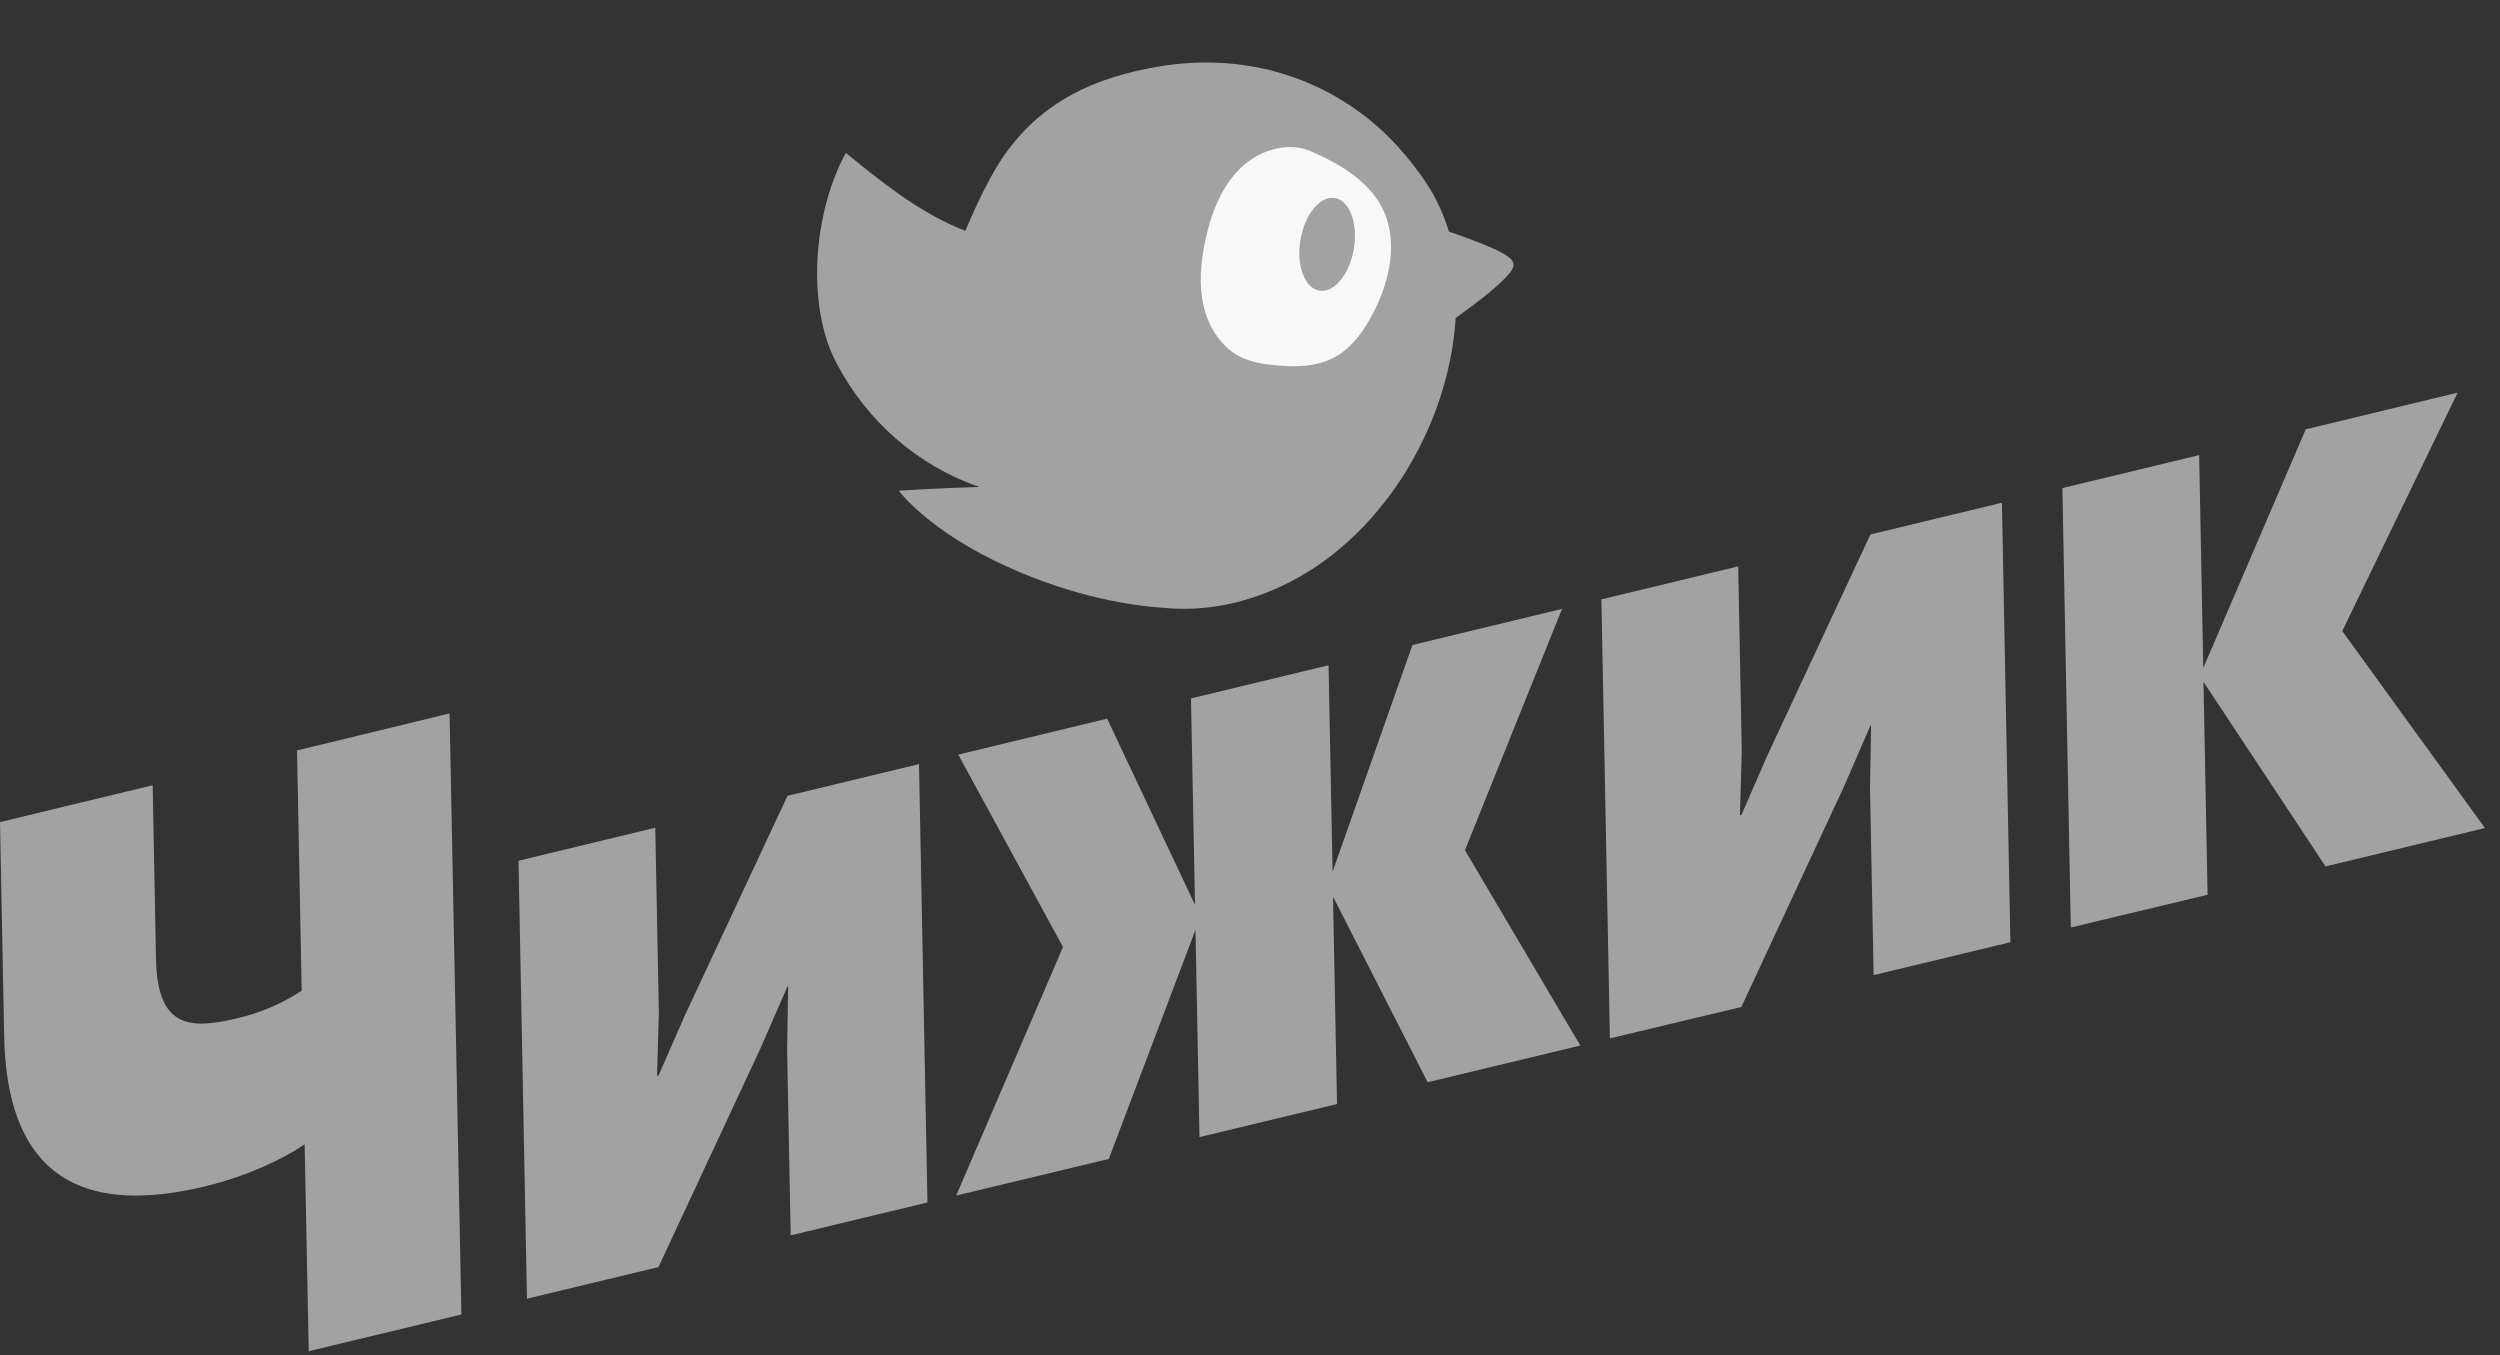
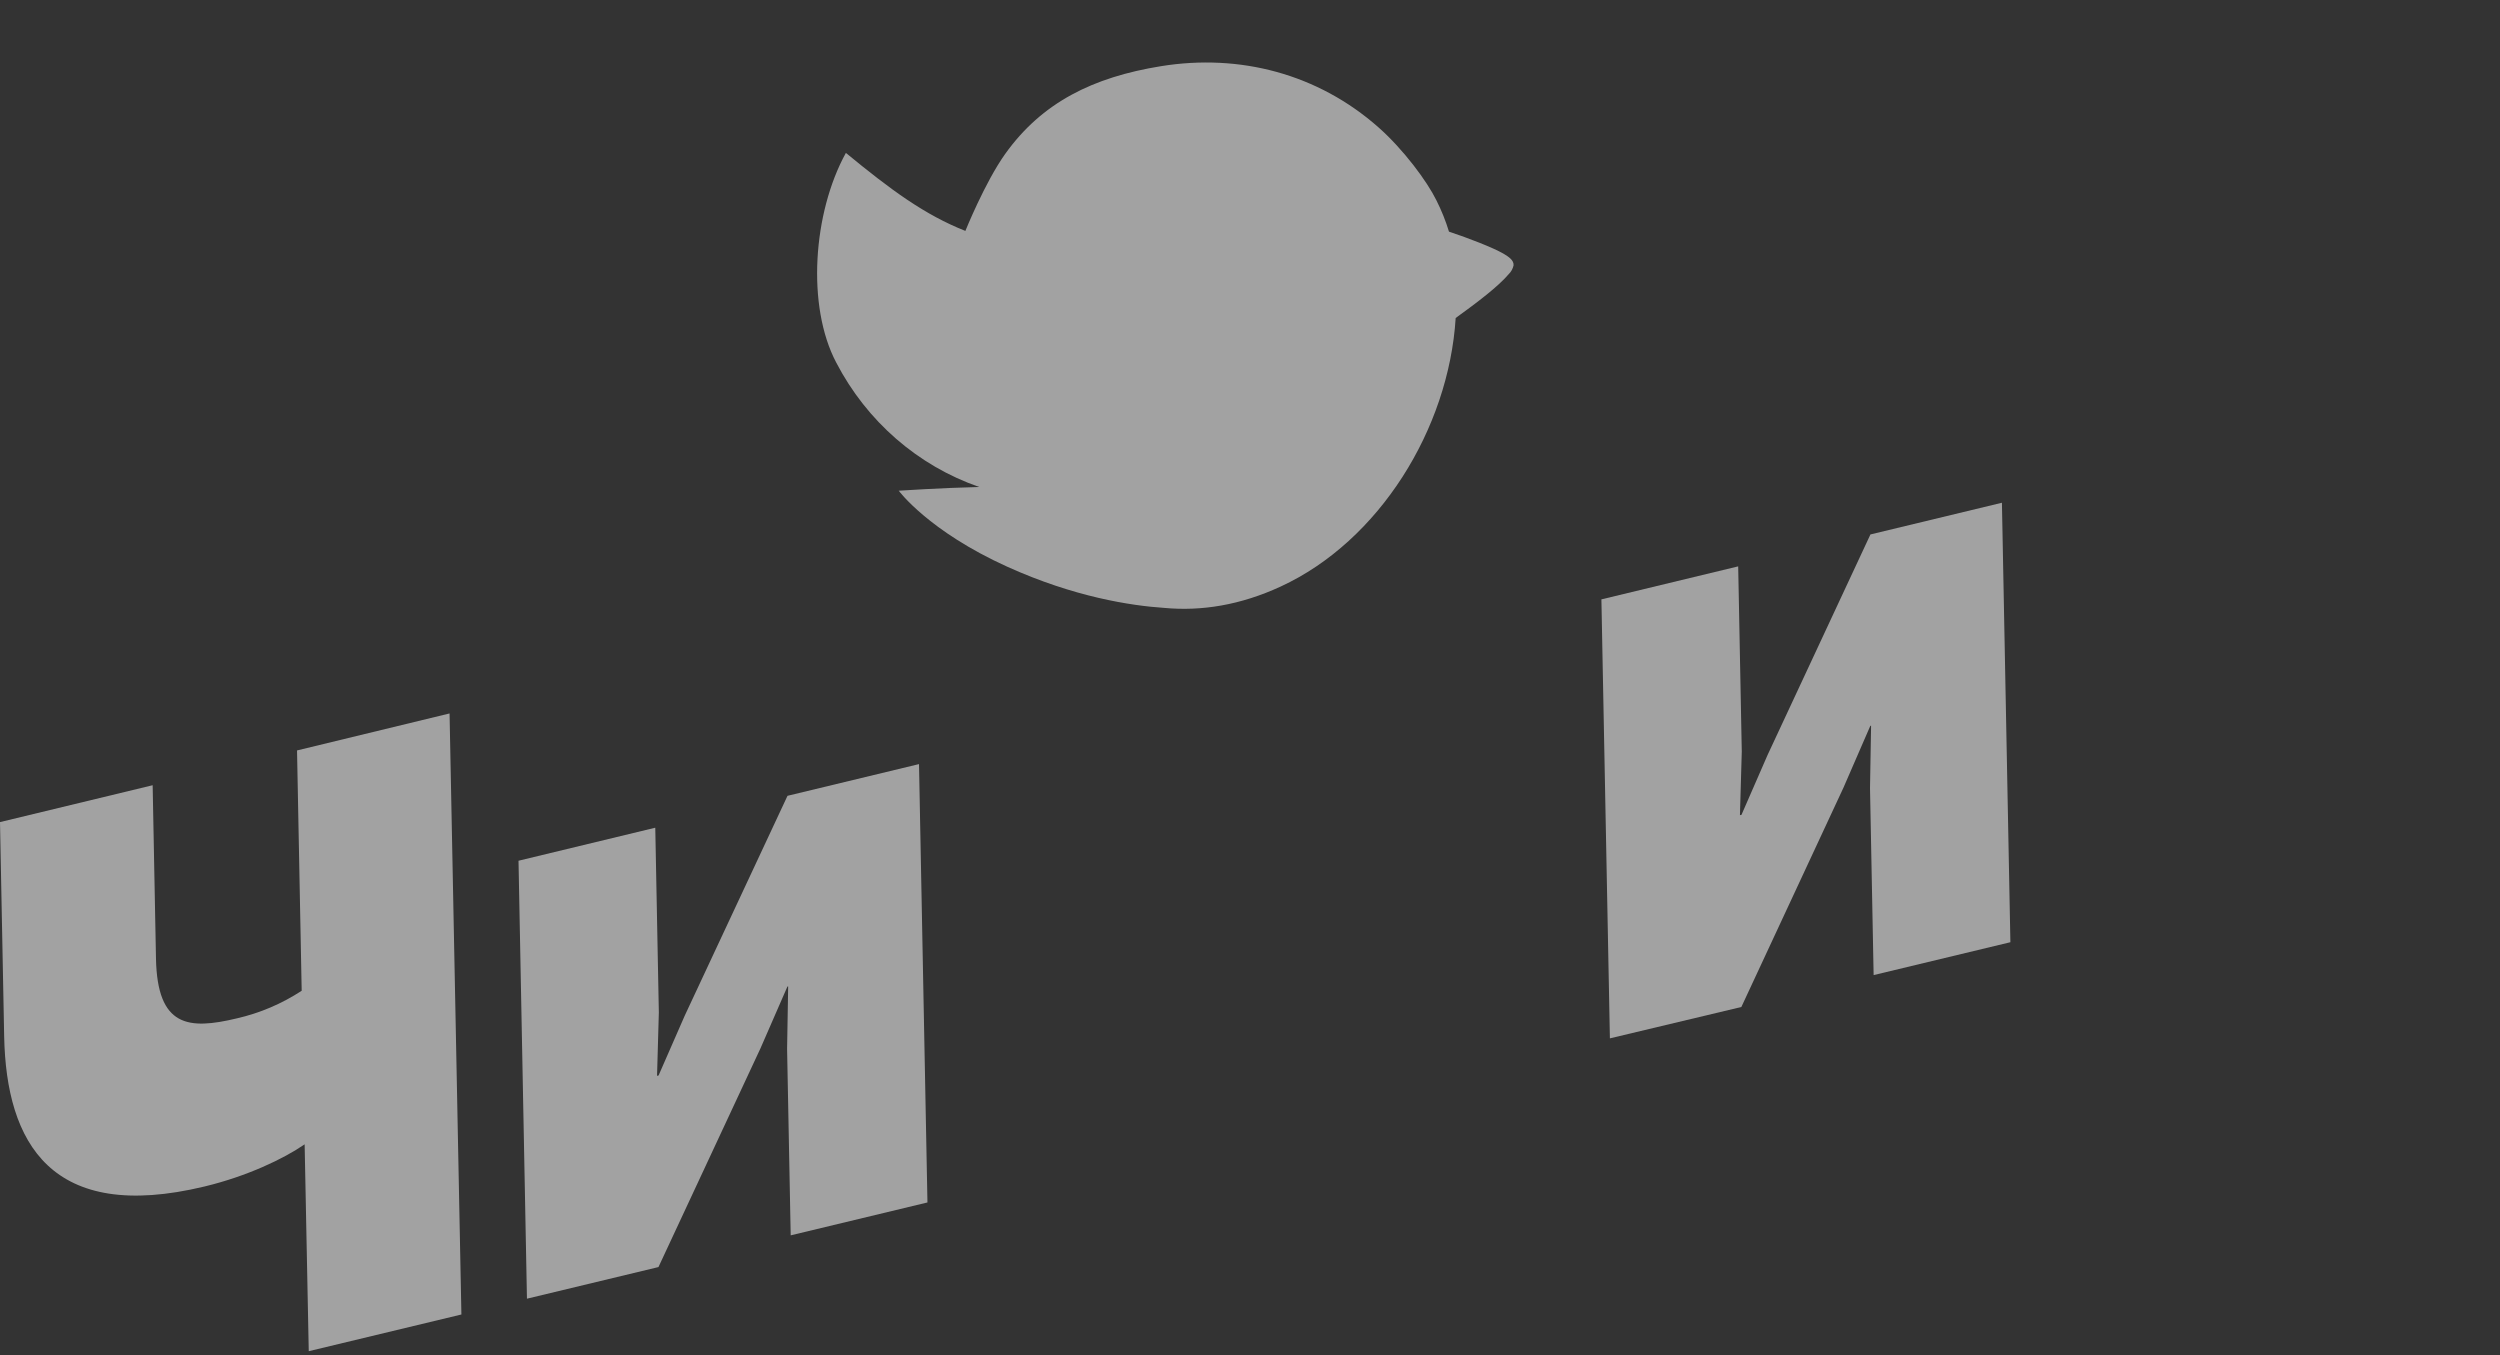
<svg xmlns="http://www.w3.org/2000/svg" width="166" height="90" viewBox="0 0 166 90" fill="none">
  <rect x="0" y="0" width="166" height="90" fill="#333333" stroke="none" />
  <path d="M30.637 87.282L20.501 89.719L20.228 75.983C18.834 76.947 16.387 78.109 13.576 78.784C3.392 81.236 0.418 75.888 0.277 68.826L0 54.587L10.136 52.139L10.357 63.648C10.446 68.206 12.518 68.39 15.729 67.619C17.259 67.269 18.716 66.648 20.032 65.786L19.723 49.829L29.851 47.373L30.637 87.282Z" fill="#A2A2A2" />
  <path d="M34.99 86.233L34.429 57.153L43.51 54.96L43.747 67.224L43.628 71.436L43.728 71.413L45.466 67.441L52.29 52.842L61.022 50.736L61.583 79.843L52.502 82.027L52.263 69.644L52.334 65.495L52.284 65.509L50.497 69.607L43.722 84.133L34.99 86.233Z" fill="#A2A2A2" />
-   <path d="M88.484 57.883L93.786 42.827L103.721 40.428L97.274 56.454L104.933 69.423L94.797 71.861L88.513 59.54L88.778 73.308L79.646 75.503L79.381 61.739L73.625 76.953L63.491 79.385L70.583 62.883L63.629 50.106L73.513 47.719L79.348 60.081L79.082 46.375L88.215 44.172L88.484 57.883Z" fill="#A2A2A2" />
  <path d="M106.897 68.947L106.333 39.798L115.416 37.607L115.654 49.9L115.532 54.128L115.634 54.105L117.37 50.125L124.197 35.487L132.928 33.382L133.49 62.563L124.409 64.746L124.169 52.334L124.24 48.185L124.189 48.197L122.403 52.307L115.626 66.864L106.897 68.947Z" fill="#A2A2A2" />
-   <path d="M146.297 44.356L153.1 28.508L163.185 26.072L155.526 41.9L165.001 54.982L154.414 57.529L146.311 45.271L146.584 59.411L137.501 61.585L136.943 32.408L146.024 30.221L146.297 44.356Z" fill="#A2A2A2" />
-   <path d="M84.403 26.631C88.264 27.251 92.047 23.686 92.854 18.667C93.66 13.648 91.184 9.076 87.323 8.456C83.463 7.836 79.679 11.401 78.873 16.42C78.067 21.439 80.543 26.011 84.403 26.631Z" fill="white" />
  <path d="M100.501 17.616C100.524 17.278 100.175 17.049 99.825 16.84C99.125 16.438 97.549 15.827 96.212 15.381C95.993 14.662 95.713 13.965 95.375 13.298C94.769 12.057 93.193 9.922 91.521 8.448C87.511 4.91 82.324 3.542 77.073 4.397C72.578 5.127 69.186 6.798 66.74 10.227C65.399 12.108 64.101 15.333 64.101 15.333C61.386 14.26 59.137 12.595 56.167 10.153C53.975 14.132 53.547 20.322 55.525 24.073C57.551 27.973 60.945 30.925 65.023 32.336C62.478 32.396 59.676 32.583 59.676 32.583C59.676 32.583 61.652 35.267 66.895 37.636C71.323 39.639 75.084 40.216 77.299 40.364C79.788 40.597 82.375 40.178 85.051 38.94C91.566 35.931 96.195 28.495 96.657 21.115C98.107 20.068 99.496 19.013 100.183 18.198C100.344 18.042 100.455 17.839 100.501 17.616Z" fill="#A2A2A2" />
-   <path d="M87.271 10.15C85.705 9.324 83.681 9.899 82.384 11.149C81.087 12.4 80.413 14.188 80.034 15.966C79.725 17.413 79.588 18.927 79.93 20.36C80.272 21.793 81.154 23.128 82.453 23.742C83.095 24.012 83.774 24.177 84.467 24.229C85.889 24.392 87.405 24.397 88.669 23.691C89.794 23.061 90.585 21.938 91.183 20.772C92.162 18.886 92.727 16.633 92.104 14.605C91.45 12.478 89.426 11.082 87.197 10.117" fill="#F8F8F8" />
-   <path d="M87.607 19.299C88.587 19.463 89.611 18.22 89.896 16.522C90.18 14.824 89.617 13.314 88.637 13.15C87.657 12.986 86.632 14.23 86.348 15.928C86.064 17.625 86.627 19.135 87.607 19.299Z" fill="#A2A2A2" />
</svg>